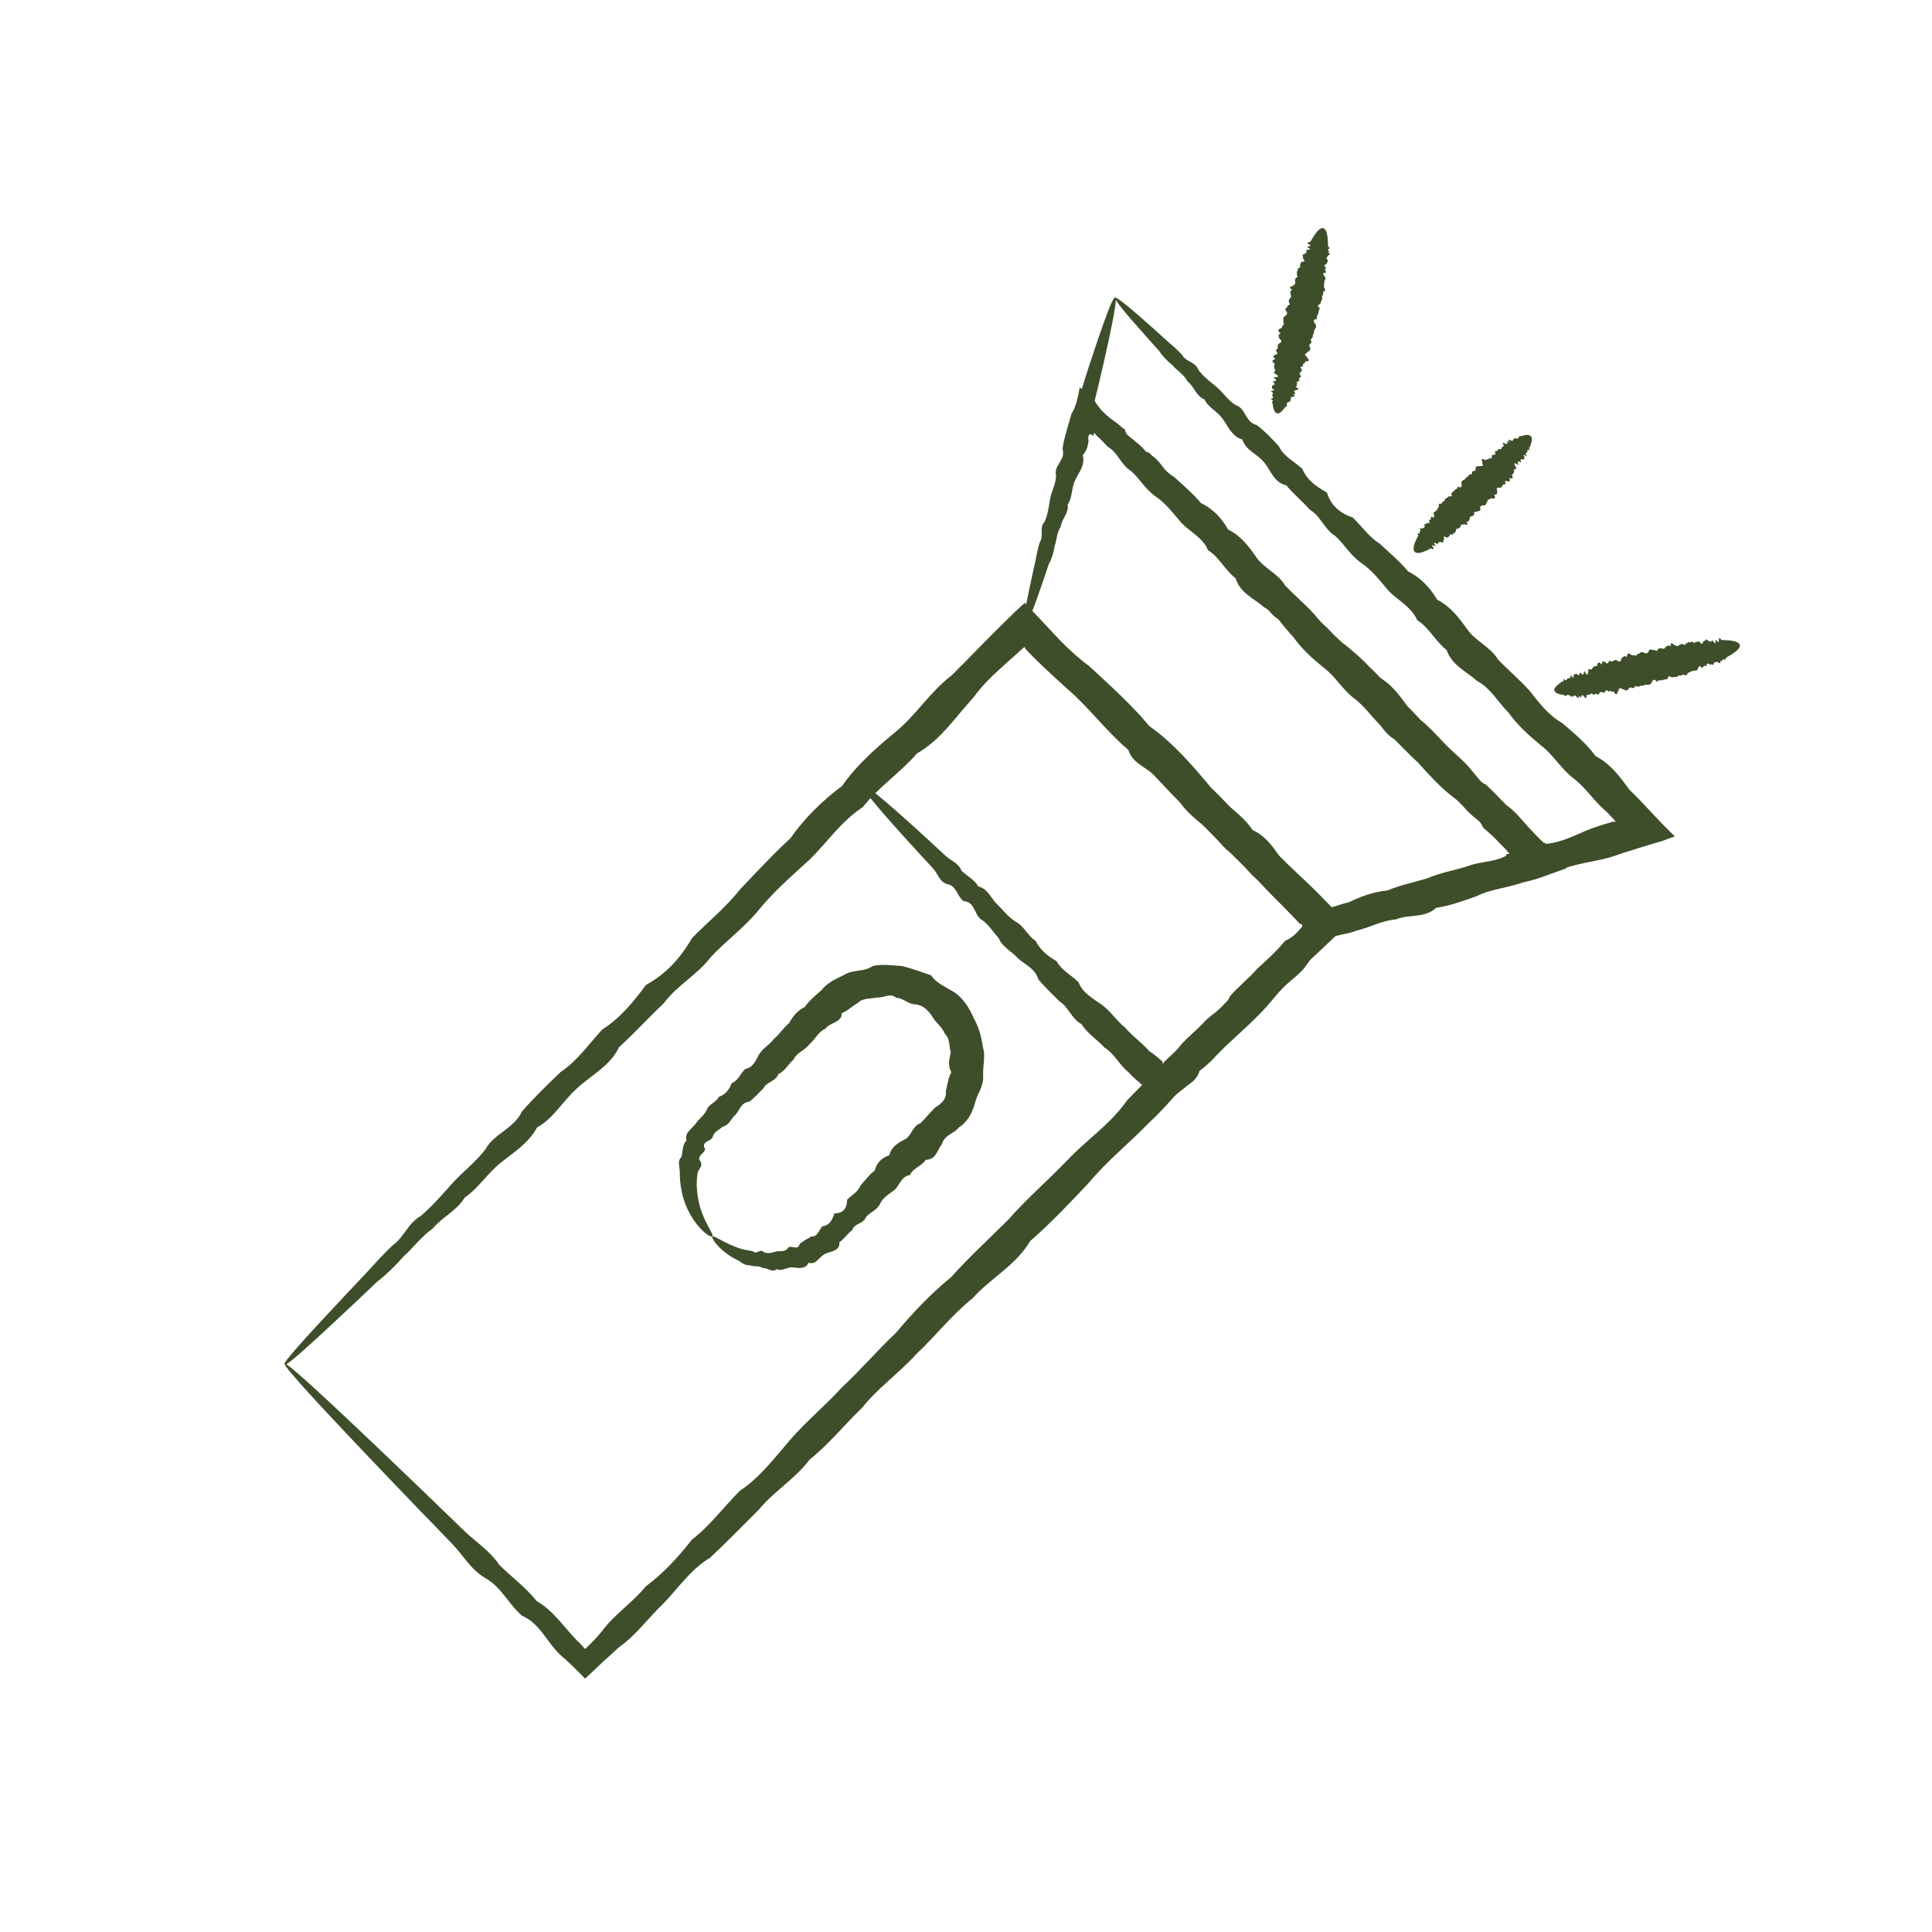
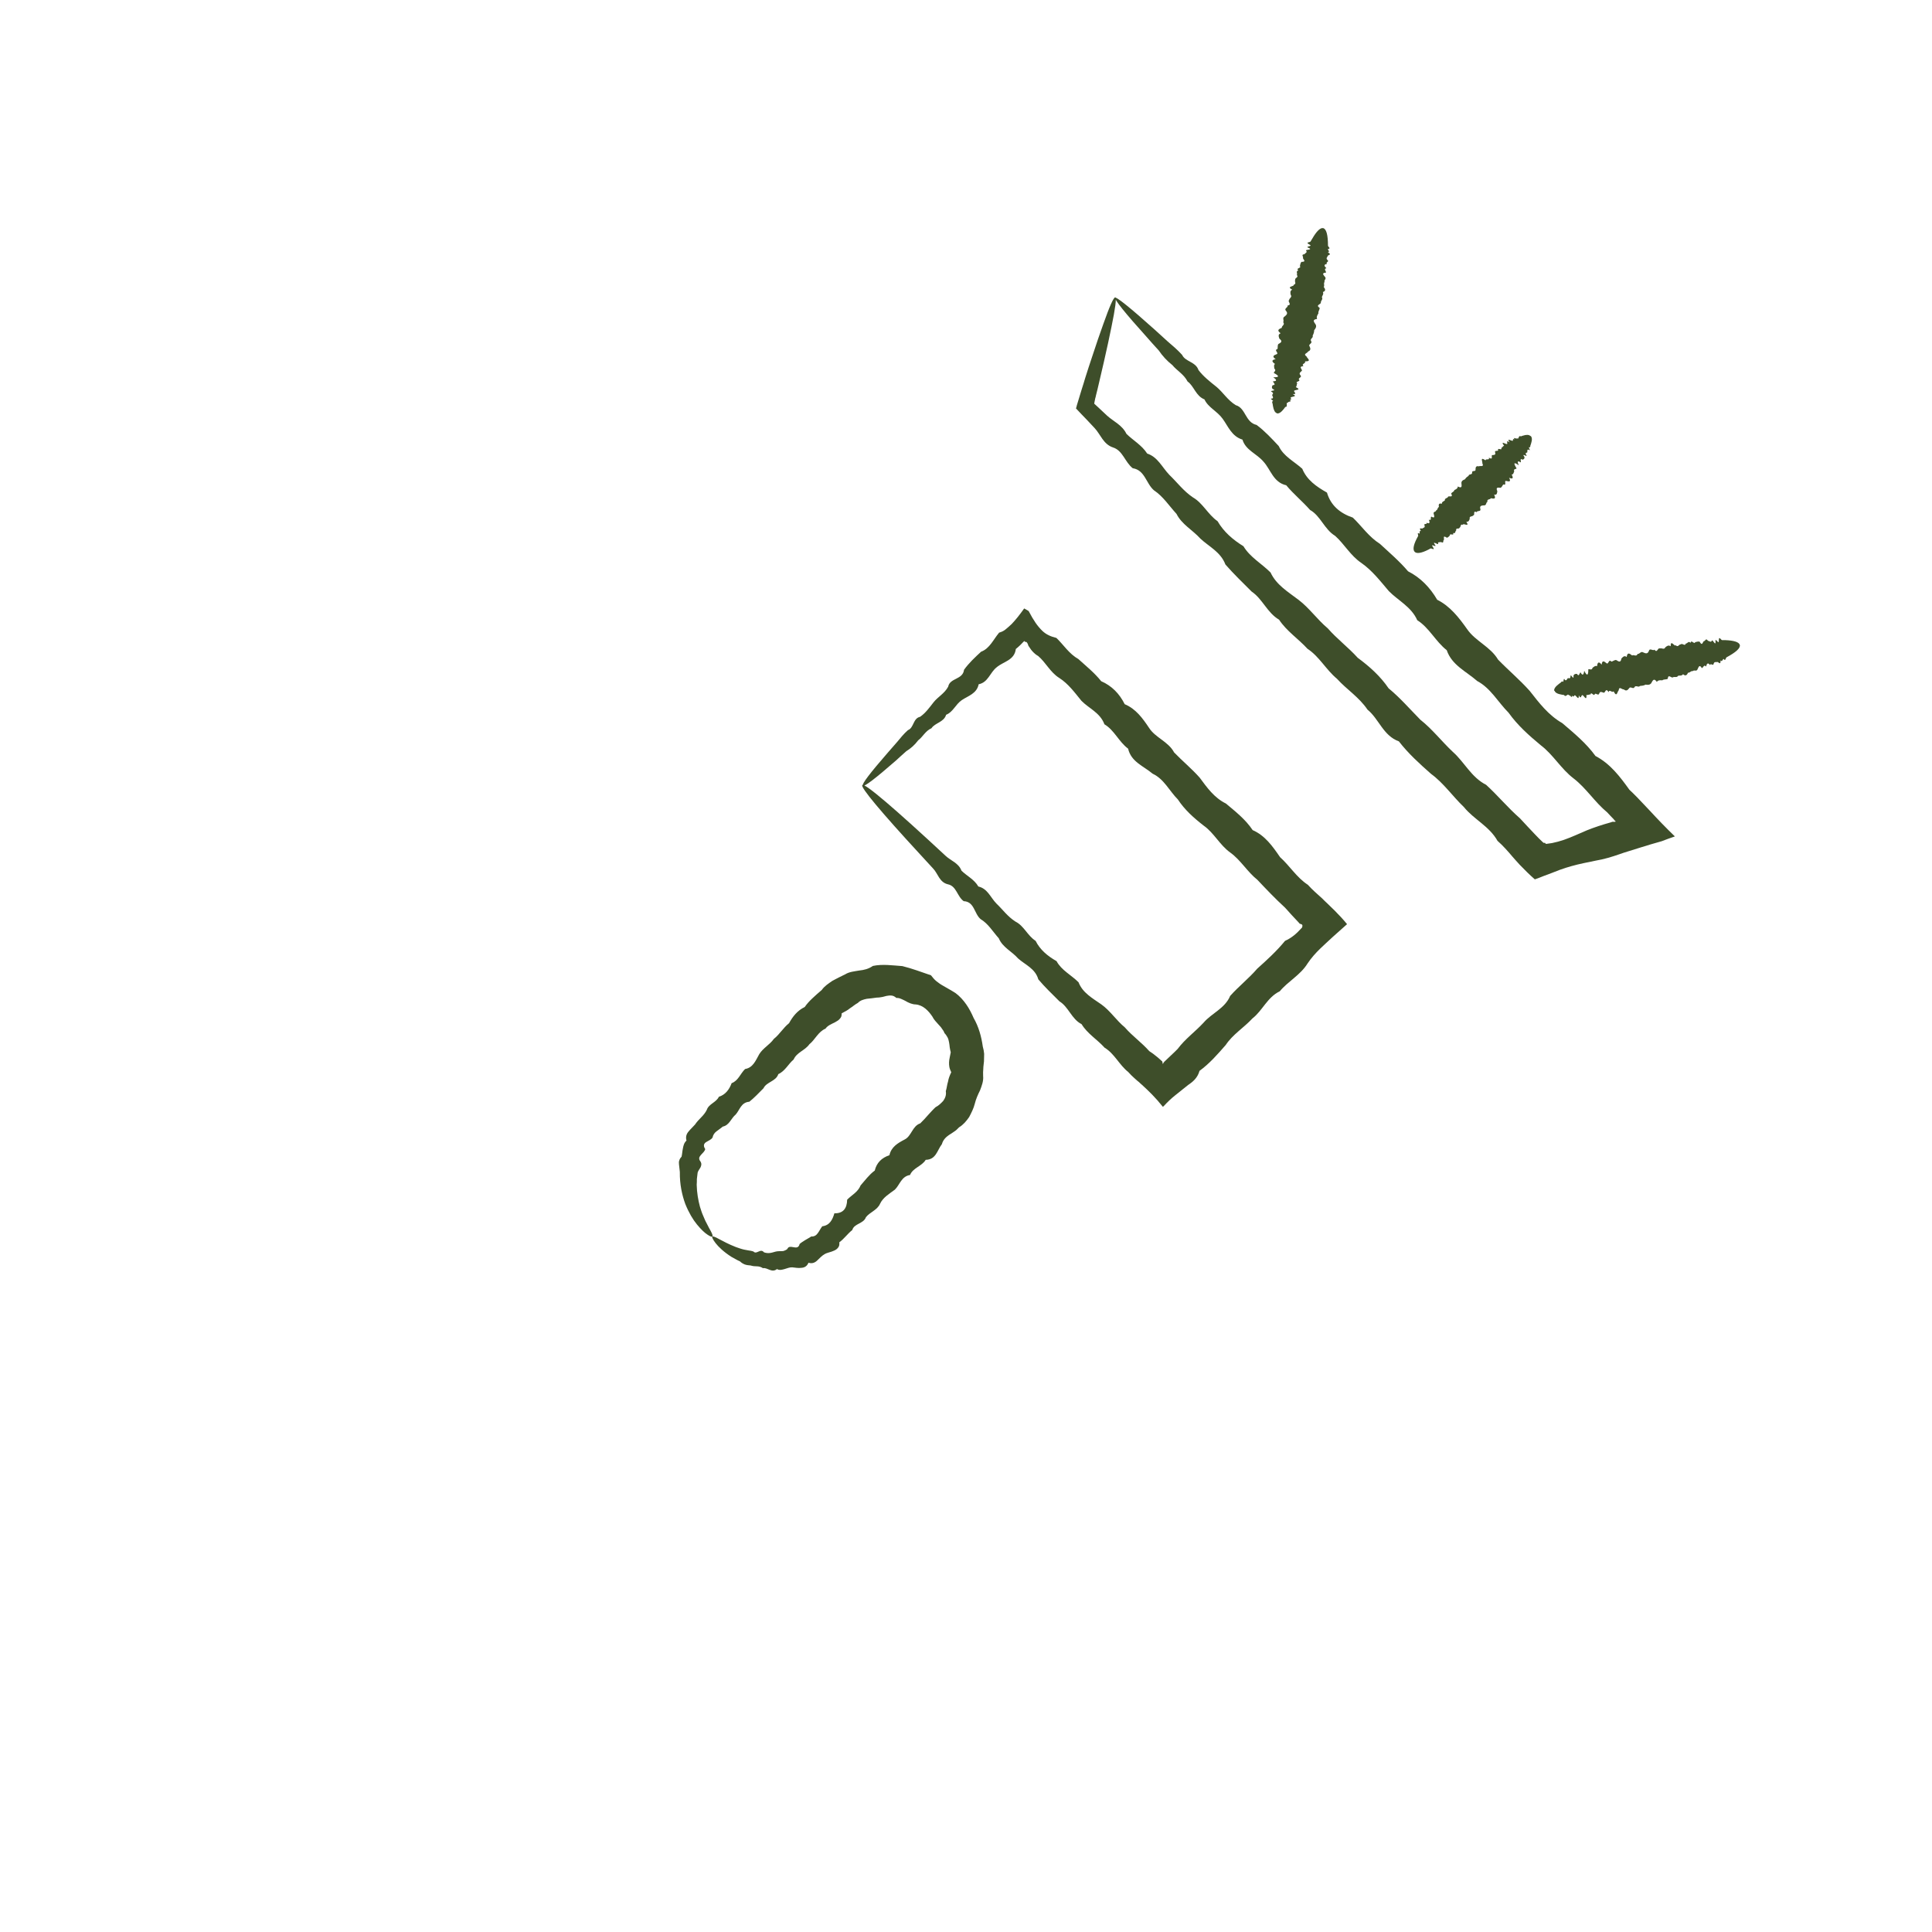
<svg xmlns="http://www.w3.org/2000/svg" id="Layer_2" data-name="Layer 2" viewBox="0 0 11.339 11.339">
  <defs>
    <style>
      .cls-1 {
        fill: #3e4e2a;
      }
    </style>
  </defs>
  <g>
-     <path class="cls-1" d="M1.67,8.005c-.008-.008.119-.151.359-.406.04-.042.083-.088.129-.137.045-.05.093-.102.147-.154.064-.043.089-.129.165-.172.064-.054.121-.12.182-.188.06-.068.138-.125.198-.204.049-.091.165-.118.213-.22.069-.08.148-.156.229-.234.096-.063.162-.161.243-.248.103-.065.181-.16.257-.262.115-.062.202-.157.27-.275.092-.094.197-.178.282-.286.095-.099.189-.202.294-.298.083-.118.186-.22.305-.309.085-.123.199-.222.316-.319.118-.097.2-.233.326-.329.056-.055.111-.112.166-.168.028-.028.056-.057.084-.085.041-.041.082-.081.124-.122.018-.017.037-.034.056-.051.044.048.089.095.134.143.025.027.05.054.076.081.052.053.107.103.168.148.121.112.245.223.353.352.139.098.25.227.36.359.124.118.232.254.367.366.06.063.124.123.188.183.032.03.063.061.094.092.024.025.048.05.072.074.029.03.057.059.084.088h0c-.03.029-.06.057-.09.086l-.044.042-.018.017-.012.011c-.032.03-.064.06-.096.091-.063.061-.123.124-.179.192-.11.136-.251.24-.367.366-.14.102-.235.247-.36.359-.117.121-.247.225-.353.352-.113.12-.224.238-.346.344-.084.143-.233.218-.337.335-.123.098-.218.222-.329.326-.102.113-.227.2-.319.316-.106.102-.197.216-.309.305-.086.115-.211.187-.298.294-.097.097-.191.193-.286.282-.116.07-.187.179-.275.27-.091.086-.162.188-.262.257-.013.012-.026.024-.039.036-.014.013-.027.025-.041.037-.04.038-.079.074-.117.11-.025-.026-.05-.051-.075-.075-.013-.012-.025-.024-.038-.036-.007-.007-.011-.009-.015-.013l-.013-.011c-.083-.076-.124-.19-.229-.234-.08-.069-.123-.17-.214-.22-.088-.051-.134-.139-.198-.204-.063-.066-.124-.128-.182-.188-.26-.27-.463-.484-.6-.632s-.206-.23-.2-.236c.007-.007.107.08.288.249.18.168.441.417.768.734.065.063.148.114.204.198.07.07.154.13.22.213.096.054.156.148.234.229l.022.021.009.01c.006.007.013.014.019.021.01-.009.02-.019.03-.029l.017-.017.018-.019c.012-.013.024-.027.035-.041.072-.097.177-.165.257-.262.102-.076.189-.17.27-.274.105-.08.185-.19.282-.287.116-.077.201-.19.294-.298.093-.108.206-.2.305-.309.108-.1.205-.215.316-.319.098-.117.204-.229.326-.329.104-.117.222-.224.335-.337.106-.121.23-.228.344-.346.112-.12.255-.213.352-.353.116-.122.242-.235.359-.36.124-.118.249-.238.366-.367.072-.051.136-.111.196-.174.03-.032.059-.065.089-.098l.011-.013c.002-.002.004-.005.005-.006l.001-.001c.001-.002.002-.004.002-.005.001-.003.001-.006.001-.007h0l-.008-.004-.003-.002-.001-0-.005-.005-.012-.011c-.032-.031-.063-.062-.093-.093-.062-.062-.122-.126-.182-.189-.125-.121-.246-.244-.366-.367-.127-.115-.232-.25-.359-.36-.128-.11-.227-.246-.352-.353-.056-.05-.111-.101-.164-.152-.027-.026-.053-.052-.078-.079l-.001-.001h-0v-0s-0-0-0-0l-.001-.001-.001-.003-.004-.008c-.001-0-.003-0-.005-0-.002.002-.005.004-.007.006l-.041.037c-.03.026-.059.053-.089.08-.059.053-.115.109-.161.173-.106.115-.191.248-.329.326-.1.115-.228.199-.319.316-.126.082-.208.205-.309.305-.105.096-.211.188-.298.294-.086.107-.197.186-.286.282-.08.105-.2.167-.275.27-.091.086-.173.177-.262.257-.055.114-.166.166-.248.243-.084.075-.137.176-.234.229-.052.097-.144.15-.22.213-.076.063-.127.146-.204.198-.049.08-.135.117-.188.182-.069.049-.116.115-.172.165-.05.057-.101.106-.154.147-.049.046-.094.089-.136.129-.255.24-.397.367-.406.359Z" />
    <path class="cls-1" d="M5.064,4.611c-.008-.008.044-.076.146-.193.017-.019.035-.04.055-.063.019-.023.039-.048.064-.07.035-.013.029-.069.071-.078.031-.021.054-.053.079-.085.025-.032.065-.052.086-.092.01-.052.086-.04.093-.099.028-.039.063-.072.1-.106.051-.019.072-.072.106-.112.013-.004.023-.008.034-.016.014-.011.026-.022.039-.034.024-.025.047-.054.074-.092.008.005.017.01.026.015.03.057.052.089.081.117.022.021.049.033.082.041.042.04.074.093.129.124.045.041.094.08.134.13.062.027.107.073.138.135.065.027.105.082.143.139.037.058.113.08.147.144.048.05.103.095.15.148.043.058.085.118.154.152.056.047.115.093.157.156.073.032.117.095.161.159.057.051.097.119.163.162.026.029.055.054.084.08l.005.005.009.009.02.019.04.039c.026.026.051.053.072.079h0c-.028.025-.056.05-.084.075-.013.012-.026.024-.039.036l-.033.031c-.028.027-.054.056-.076.089-.042.068-.114.104-.163.163-.073.035-.101.113-.16.159-.051.055-.116.094-.157.156-.048.055-.096.11-.154.152-.011.04-.037.063-.067.083-.025.02-.05.04-.075.06-.024.019-.045.039-.068.064l-.005.004c-.043-.054-.082-.092-.126-.132l-.008-.007-.005-.005-.01-.008-.019-.017c-.013-.011-.024-.023-.035-.035-.053-.042-.081-.108-.139-.143-.044-.049-.101-.082-.135-.138-.059-.03-.076-.101-.13-.134-.043-.043-.086-.084-.124-.129-.018-.064-.078-.086-.119-.123-.037-.042-.091-.065-.113-.118-.035-.039-.062-.086-.106-.112-.039-.032-.036-.103-.1-.106-.039-.028-.042-.089-.093-.099-.05-.012-.058-.063-.086-.092-.027-.03-.054-.058-.079-.086-.226-.245-.349-.392-.337-.404.014-.014.193.14.49.416.03.028.075.041.092.086.031.031.075.051.099.093.054.012.071.064.106.1.036.034.066.077.112.106.05.025.07.082.118.113.026.052.07.089.123.119.029.054.086.081.129.124.024.062.081.093.134.13.052.037.087.093.138.135.043.05.098.088.143.139.014.009.028.019.041.03.006.005.013.01.019.016l.009.008.004.004.001 0c.003.001.002.004.006.018l0.0.001c.004-.011.006-.012.01-.016.025-.025.052-.048.077-.074.043-.058.103-.101.152-.154.048-.056.125-.083.156-.157.05-.056.11-.103.159-.16.057-.051.114-.103.163-.163.038-.017.067-.042.093-.071l.005-.005c.002-.002.001-.002.002-.003.001-.001.001-.002.001-.004.001-.002.001-.004.001-.006-0-.004-.002-.007-.005-.008h0c-.005-.002-.007-.003-.009-.003-.001-0-.002-.001-.002-.001l-.001-.001-.006-.007c-.027-.028-.053-.057-.079-.086-.057-.052-.11-.108-.162-.163-.06-.048-.098-.116-.159-.16-.062-.044-.095-.115-.156-.158-.058-.045-.112-.093-.152-.154-.05-.05-.081-.12-.148-.151-.053-.045-.126-.069-.144-.147-.055-.041-.081-.109-.139-.143-.025-.068-.091-.093-.135-.138-.04-.049-.077-.1-.13-.134-.053-.033-.079-.091-.124-.129-.013-.007-.024-.017-.034-.028-.005-.005-.009-.011-.013-.017l-.006-.009-.003-.004c-.001-.002-.002-.003-.002-.004-.002-.01-.01-.025-.018-.02-.002-.002-.003-.004-.005-.006-.006.005-.011.011-.017.017-.003.003-.005.005-.008.008l-.012.011c-.004.004-.009.007-.013.011-.008.067-.074.074-.112.107-.04.031-.05.089-.106.1-.011.055-.062.068-.099.093-.037.025-.051.07-.092.086-.013.044-.065.047-.086.079-.036.016-.051.051-.078.071-.02.027-.044.048-.07.064-.022.02-.043.038-.062.056-.117.102-.185.155-.193.146Z" />
-     <path class="cls-1" d="M6.014,3.66c-.011-.003.004-.101.043-.277.006-.029.013-.061.021-.095.006-.034.013-.07.025-.107.025-.033-.006-.084.028-.119.018-.04.024-.085.032-.131.007-.047.035-.09.035-.142-.015-.057.059-.091.038-.153.003-.027.009-.054.017-.082.006-.02.011-.041.017-.061.006-.021.013-.043.019-.065.013-.02.021-.042.029-.067.007-.025.013-.054.019-.087.024.019.049.038.077.064.035.055.064.089.098.12.008.007.018.016.026.022.006.005.013.009.02.014.014.009.028.017.043.025.019.072.07.115.143.138.049.047.087.106.149.144.052.048.107.094.155.151.07.034.122.088.16.156.073.035.12.097.165.162.045.066.128.095.17.167.056.058.119.111.174.172.051.066.101.134.179.176.065.055.132.109.182.181.082.041.135.112.186.185.066.059.114.136.189.188.06.067.136.118.192.192.058.07.116.14.192.192.038.025.069.058.098.092l.022.025.011.013.006.007.011.011c.028.03.056.058.087.087.034.049.074.09.124.137-.04.014-.079.029-.122.044-.042.015-.088.03-.135.04l-.029.009-.025.007c-.01.003-.021.006-.031.008-.021.005-.042.01-.063.015-.042.01-.083.021-.121.04-.08.029-.159.058-.241.07-.068.063-.161.036-.236.068-.082.006-.153.048-.229.065-.026.011-.053.017-.08.022l-.01.002c-.004.001-.005.001-.012.003l-.035.008c-.023.005-.045.011-.067.017-.013-.014-.027-.027-.041-.039-.007-.006-.014-.013-.021-.019l-.011-.009-.006-.004c-.002-.002-.004-.003-.005-.004-.051-.056-.116-.097-.156-.16-.066-.037-.091-.115-.151-.155-.05-.05-.1-.098-.144-.149-.025-.071-.091-.099-.138-.143-.043-.048-.103-.077-.131-.136-.042-.045-.074-.098-.124-.129-.044-.037-.048-.114-.117-.122-.044-.033-.052-.099-.109-.115-.055-.017-.068-.073-.101-.107-.032-.034-.063-.067-.092-.099-.263-.283-.409-.451-.396-.464.014-.014.22.167.562.488.034.032.085.051.107.1.036.036.085.061.115.109.06.017.082.074.122.117.042.04.077.089.129.124.056.031.082.094.136.131.033.059.083.102.143.138.035.06.099.094.149.144.03.07.095.107.155.151.059.045.102.108.16.157.001.001.002.002.002.002l0.0.001.001.002c.001.001.002.002.002.003.002.002.004.004.005.005.003-.001.006-.003.009-.004l.004-.002c-.001,0,.005-.002.007-.003l.01-.003c.026-.009.053-.017.08-.023.072-.035.147-.062.228-.07.075-.031.155-.048.234-.071.076-.034.16-.046.241-.073.04-.015.083-.02.125-.028.021-.004.042-.009.062-.016.01-.004.02-.008.03-.013l.004-.002 0-.001c0-.001.001-.002.001-.002 0-.002.001-.003,0-.005.005-.004.012-.004.021-.005-.002-.003-.006-.007-.012-.01-.001-.002-.002-.005-.004-.007l-.001-.001-.006-.006-.011-.012-.023-.024c-.031-.032-.064-.063-.098-.091-.042-.085-.119-.136-.192-.192-.071-.058-.132-.125-.192-.192-.066-.061-.127-.125-.188-.189-.069-.056-.115-.134-.185-.186-.07-.052-.112-.132-.181-.182-.066-.054-.129-.11-.177-.179-.059-.059-.097-.136-.172-.175-.061-.053-.142-.085-.167-.17-.063-.048-.096-.124-.162-.165-.032-.075-.105-.107-.156-.16-.048-.056-.091-.114-.151-.155-.06-.04-.093-.104-.144-.149-.06-.035-.078-.111-.138-.143-.011-.012-.022-.024-.033-.035l-.017-.017-.007-.006c-.008-.007-.014-.013-.022-.025-.005.018-.005.024-.009.016-.002 0-.005-.004-.01-.006-.004-.002-.01-.001-.012.005-.003.004-.004.011-.004.017 0.0.003 0.0.006.001.009 0.0.003.001.003-0.0.013-.004.028-.011.055-.033.077.016.061-.025.104-.046.151-.022.047-.014.1-.043.14.009.051-.036.085-.04.129-.025.037-.023.081-.037.117-.005.039-.017.074-.034.105-.011.033-.021.063-.031.092-.058.171-.095.263-.106.26Z" />
    <path class="cls-1" d="M6.541,1.746c.008-.008.09.058.234.187.024.022.049.045.077.07.028.024.058.049.086.08.018.04.08.04.096.089.028.037.066.067.105.098.039.032.066.079.114.108.059.017.055.101.122.116.047.035.088.079.13.124.028.06.089.089.138.133.027.066.083.105.145.14.022.075.076.121.152.147.052.05.094.113.159.154.055.051.114.101.165.161.073.037.129.095.171.167.076.038.127.104.176.173.048.07.136.102.181.178.06.062.127.118.186.184.055.07.109.142.191.189.069.059.14.117.195.193.086.045.143.12.199.198.007.007.014.013.021.02l.024.024c.025.026.049.052.074.078.048.052.094.1.148.152-.026.009-.052.018-.077.028-.044.012-.086.025-.128.038l-.064.02-.032.01-.023.008c-.046.016-.092.03-.14.038-.048.01-.096.019-.142.032-.023.006-.046.014-.069.022-.032.013-.065.025-.097.037-.016.007-.033.013-.05.019-.03-.026-.06-.056-.088-.085-.015-.016-.029-.032-.043-.048-.028-.033-.056-.065-.088-.093-.048-.086-.139-.126-.197-.198-.067-.064-.119-.141-.193-.195-.068-.06-.134-.12-.189-.191-.092-.033-.117-.132-.184-.186-.049-.073-.123-.119-.179-.181-.065-.054-.104-.131-.173-.176-.055-.06-.123-.104-.167-.171-.07-.041-.097-.122-.161-.165-.053-.053-.106-.104-.154-.159-.028-.074-.097-.105-.147-.152-.046-.051-.109-.083-.14-.145-.044-.048-.079-.103-.132-.138-.047-.04-.053-.119-.125-.13-.046-.036-.058-.104-.116-.122-.057-.019-.073-.077-.108-.114-.016-.017-.031-.033-.046-.049-.021-.022-.043-.044-.063-.066.002-.006.004-.012.005-.018.01-.032.019-.062.028-.092.007-.023.015-.046.021-.068.014-.044.027-.085.04-.123.025-.076.047-.141.066-.193.037-.105.061-.159.07-.157.009.002.001.063-.022.174-.011.055-.026.124-.044.203-.009.04-.019.083-.03.129-.005.023-.011.046-.017.07-.001.005-.002.011-.004.016l-.002.01c-.001.007-.003.013-.004.021.009.008.017.016.026.024.016.015.032.03.049.046.037.034.089.055.114.107.038.038.09.066.122.116.062.02.087.08.13.125.045.043.083.095.138.132.059.034.088.1.145.14.036.062.089.108.152.147.038.064.106.101.159.154.034.073.102.113.165.161.063.048.109.115.171.167.053.061.12.111.176.173.068.05.132.107.181.179.067.055.124.121.186.184.07.055.125.127.191.189.068.06.108.149.195.193.068.062.128.135.199.197.029.031.058.063.088.094.015.016.03.031.046.046.003.003.006.004.008.005.001-.001.003-.002.004-.003.001.004.004.006.007.008.01-.001.024-.003.035-.005.024-.005.047-.011.07-.019.046-.016.09-.037.135-.056.045-.018.091-.033.138-.046l.009-.003.002-.001h0s.002,0,.002,0h.004c.003 0.0.006 0.0.011 0.0.001-.001.002-.002.003-.002-.004-.003-.007-.006-.009-.009l-.004-.005c-.013-.013-.025-.026-.037-.039-.073-.06-.123-.142-.197-.199-.074-.056-.12-.14-.193-.195-.07-.058-.137-.118-.189-.191-.062-.062-.105-.144-.184-.186-.065-.057-.149-.093-.179-.181-.066-.052-.103-.132-.173-.176-.035-.079-.112-.115-.167-.171-.051-.06-.098-.121-.161-.165-.064-.043-.1-.111-.154-.159-.064-.039-.085-.117-.147-.152-.046-.052-.098-.094-.14-.145-.076-.017-.091-.092-.133-.138-.04-.048-.105-.067-.124-.13-.063-.019-.084-.078-.116-.122-.032-.045-.085-.066-.107-.114-.051-.02-.061-.078-.099-.105-.022-.043-.063-.064-.089-.096-.033-.026-.059-.055-.08-.086-.025-.027-.048-.053-.069-.077-.129-.143-.195-.225-.187-.234Z" />
    <path class="cls-1" d="M4.179,7.258c.004-.004.018.001.041.014.023.012.055.03.099.047.015.005.03.011.048.015.009.002.018.003.027.005.009.001.019.003.028.006.004.005.009.006.014.006.005-.001.011-.003.017-.006.011-.005.021-.007.031.005.011.004.022.005.033.004.011-.001.023-.005.034-.008.012-.003.023-.003.035-.003.006-0.0.012-0.0.018-.003.006-.002.012-.005.017-.01.004-.009.01-.012.016-.012.006-.001.013.001.021.002.014.003.03.004.035-.019.01-.009.022-.016.033-.023.011-.007.024-.013.035-.021.018.001.03-.007.039-.02.009-.012.015-.026.026-.04.043-.005.06-.038.071-.076.052.001.074-.029.075-.08.026-.027.063-.044.079-.084.026-.029.049-.062.083-.087.011-.046.041-.075.086-.09.011-.049.049-.071.089-.092.041-.02.045-.079.092-.095.016-.015.031-.032.046-.049.008-.008.015-.017.023-.025.008-.008.013-.014.021-.021.018-.009.032-.023.045-.037.011-.016.019-.034.015-.057.006-.018.007-.038.013-.056.003-.019.01-.036.019-.055-.005-.011-.009-.02-.011-.03-.002-.009-.002-.019-.002-.028 0-.009.002-.019.004-.029.002-.01.004-.02.006-.03-.002-.01-.005-.019-.006-.029-.001-.01-.002-.02-.004-.03-.002-.01-.004-.02-.009-.029-.005-.009-.011-.018-.018-.025-.003-.01-.009-.018-.015-.026-.005-.009-.013-.016-.019-.023-.013-.015-.028-.029-.037-.048-.023-.034-.054-.067-.098-.071-.011,0-.021-.003-.03-.006-.009-.004-.018-.007-.027-.013-.009-.005-.018-.009-.027-.013-.009-.004-.019-.007-.029-.006-.009-.008-.018-.013-.028-.014-.01-.001-.02,0-.03.002-.01.002-.02.006-.029.007-.01.002-.019.003-.029.003-.019.003-.038.005-.058.007-.019.004-.038.009-.052.024-.017.009-.031.022-.047.032-.014.012-.031.02-.048.029,0,.007-.001.013-.002.018-.002.005-.004.008-.008.013-.007.009-.017.015-.028.021-.021.011-.044.019-.057.038-.044.019-.061.065-.095.092-.025.036-.074.047-.092.089-.032.027-.05.068-.09.086-.014.043-.069.045-.087.083-.028.028-.054.056-.083.079-.049.004-.056.048-.08.075-.028.023-.037.063-.076.071-.014.012-.026.019-.037.028-.012.009-.02.021-.023.036-.007.012-.023.018-.036.026-.014.008-.021.021-.007.042-.003.013-.014.022-.024.033-.005.005-.009.011-.011.017-.001.007,0,.014.006.021.01.015.006.026.001.037-.006.011-.016.022-.017.034-.001.011-.003.023-.004.034-0.0.011-0.0.022-.001.033.001.048.009.092.019.129.006.018.011.036.018.051.007.015.012.03.019.042.006.012.012.023.017.033.005.009.01.017.013.024.007.014.009.022.006.025-.003.003-.013-0-.029-.011-.017-.011-.037-.03-.061-.059-.024-.029-.048-.069-.069-.121-.019-.052-.033-.115-.032-.188-.001-.015-.004-.03-.005-.045-.001-.008-.001-.016.002-.023.002-.008.007-.015.013-.021.002-.008.003-.016.004-.024.001-.008.002-.016.004-.025.003-.017.007-.033.021-.046-.006-.022-0-.039.012-.053.011-.014.026-.027.038-.041.01-.015.023-.029.036-.042.013-.013.026-.029.033-.044.012-.036.055-.043.071-.077.038-.012.061-.042.075-.08.039-.014.051-.056.079-.083.047-.008.062-.05.083-.087.022-.036.061-.055.086-.09.033-.026.055-.065.089-.092.022-.04.049-.074.092-.095.013-.019.028-.035.045-.051.008-.008.017-.015.025-.023.01-.009.02-.017.03-.026.016-.023.04-.038.063-.054.025-.013.049-.026.075-.038.024-.015.054-.017.081-.022.029-.003.055-.009.081-.027.057-.012.115-.003.173.001.057.014.112.035.168.054.01.013.02.025.031.034.012.009.023.018.036.025.025.015.052.029.078.046.049.037.082.091.105.145.03.052.046.11.054.168.004.014.007.029.008.043 0.0.015-.001.029-.001.044-.001.015-.004.029-.004.043-.001.014-.002.028-.001.043.003.03-.008.057-.018.084-.013.026-.024.051-.031.079-.007.028-.02.053-.033.078-.016.023-.034.045-.059.06-.009.01-.02.02-.03.026-.01.007-.019.013-.029.019-.019.013-.035.029-.042.054-.028.036-.034.091-.095.092-.023.038-.075.047-.092.089-.051.008-.06.058-.089.086-.033.025-.069.045-.087.083-.017.038-.06.049-.083.079-.014.039-.069.036-.08.075-.028.022-.048.052-.076.072.001.014-0.0.022-.007.031-.006.008-.014.014-.024.018-.018.009-.04.011-.056.021-.016.009-.028.023-.042.036-.013.013-.03.021-.052.014-.009.022-.025.029-.043.03-.009.001-.017.001-.026,0-.009-.001-.018-.002-.026-.003-.016-.001-.03.006-.045.01-.015.004-.03.009-.045-0-.014.012-.029.01-.042.005-.014-.005-.027-.013-.04-.01-.012-.008-.025-.011-.037-.011-.006-0-.012-.001-.018-.001-.006-.001-.012-.002-.018-.004-.012-.001-.023-.002-.034-.006-.01-.004-.02-.01-.028-.018-.019-.008-.035-.019-.051-.027-.045-.029-.075-.058-.092-.08-.017-.022-.023-.036-.019-.04Z" />
  </g>
  <path class="cls-1" d="M7.494,2.425c-.011-.003-.019-.018-.023-.042-.001-.004-.001-.008-.002-.013-.002-.005-.004-.01-.001-.015.016-.001-.025-.017-.001-.016.008-.004.003-.011-0-.018-.004-.007.012-.009 0-.019-.027-.013.035-.005.001-.02-.006-.009-.002-.015.001-.021.024-.002.004-.014.002-.023.029-.001.019-.011.002-.024.038.001.035-.008.003-.025.001-.009.017-.013.003-.026-0-.009-.005-.02.004-.027-.022-.015-.019-.024.004-.028-.024-.016-.011-.023.005-.029.017-.006-.018-.025.005-.03.004-.009-.001-.021.006-.03.013-.007.028-.015.006-.031-.004-.012-.01-.025.007-.032-.025-.018-.01-.025.007-.032-.002-.012.021-.018.008-.033.007-.01-.007-.025.008-.033.011-.009.022-.018.009-.033-.015-.015.013-.02.009-.032.029-.004-.003-.024.009-.032,0-.011.02-.017.009-.031-.002-.011-.005-.023.009-.03-.038-.02.015-.018.009-.029.019-.005.002-.02.009-.029-.005-.011.023-.014.009-.028.006-.009-.008-.022.009-.027-.018-.014.021-.013.009-.025.002-.009.003-.017.009-.025.033-0.0.009-.015.009-.023.005-.007-.014-.02.009-.022.004-.007.02-.011.009-.021-.003-.008.049-.003.009-.019-.006-.009.035-.005.009-.018-.024-.013.006-.011.009-.017.003-.005.006-.011.009-.015.025-.044.048-.067.065-.063.019.005.028.042.028.103,0,.006.02.018-0.0.019-.002.006.014.017-.001.02.027.014.002.015-.001.021-0.0.007-.012.012-.002.023.015.012-.012.013-.002.024-.02.003-.017.013-.003.025-.019.004-0.0.018-.003.026-.029.002-.013.015-.004.027.007.011-.009.017-.004.028-.008.008.002.02-.005.029.01.013.013.024-.005.03.006.012-.003.02-.006.03.008.013-.006.02-.006.031.003.012-.034.014-.007.032.001.011-.01.02-.007.032-.006.01-.013.02-.008.033-.032.004-.017.019-.008.033.006.013-.001.023-.009.033 0.0.012-.004.022-.009.032.006.013-.018.018-.009.032.01.014-.019.018-.009.031.006.012.008.024-.009.03-.002.01-.032.013-.009.029.003.011.034.029-.009.029.008.012-.024.014-.009.028-.032.002-.006.018-.009.027-.008.008-.02.014-.009.026.012.012-.012.015-.009.025.015.013-.026.011-.009.023-.006.007-.001.016-.009.022.038.018-.004.015-.009.021-.007.006.023.021-.009.02.029.014.001.014-.009.018-.01.004.01.015-.009.017.02.011-.015.008-.009.015-.016.002-.003.01-.009.014.004.006.001.01-.008.012-.003.004-.005.007-.008.011-.015.019-.029.029-.041.026Z" />
  <path class="cls-1" d="M9.122,4.055c-.003-.011.006-.025.026-.04.003-.003.007-.005.011-.008.003-.004.007-.008.012-.008.008.014.003-.03.014-.008.007.005.011-.002.015-.009.004-.007.014.007.017-.009-.001-.03.021.029.018-.009.005-.009.012-.009.02-.009.013.02.014-.004.021-.009.014.025.019.011.022-.009.017.034.024.027.024-.009.008-.003.02.009.025-.009.008-.005.015-.014.026-.009.003-.026.012-.028.027-.009.003-.028.015-.02.028-.009.013.012.013-.028.029-.009.01-.001.018-.011.029-.009.013.008.026.018.03-.009.009-.009.017-.02.031-.009.004-.03.017-.021.032-.009.01-.007.025.01.032-.009.012.002.019-.018.033-.009.013.006.026.011.033-.008.006-.021.024.002.033-.008.017.023.019-.014.032-.007.01-.005.025.01.032-.007.009-.007.018-.015.031-.006,0-.043.023.005.03-.006.014.015.019-.007.03-.005.008-.01.024.014.029-.005.01.001.015-.018.028-.004.004-.022.022.012.027-.004.009-.002.017-.005.026-.003.016.029.018.001.025-.003.009.001.011-.022.024-.002.008 0.0.019.013.023-.002.006-.006.025.042.021-.001.005-.009.021.029.02-.001-0-.027.013 0.0.019,0,.006,0,.012,0,.018 0.0.051.002.081.011.086.028.005.019-.024.044-.078.073-.005.003-.006.026-.017.009-.006.002-.008.02-.018.009.001.031-.012.009-.019.009-.007.003-.016-.004-.021.009-.003.019-.017-.005-.022.009-.012-.016-.019-.009-.023.009-.013-.015-.016.008-.025.009-.015-.025-.019-.004-.026.009-.006.012-.019 0-.027.009-.011-.003-.017.011-.028.009-.006.015-.015.022-.029.009-.008.011-.019.007-.029.009-.007.013-.021.004-.03.009-.009.008-.028-.023-.031.009-.01.006-.022.001-.032.009-.012-.001-.024-.002-.032.009-.018-.026-.025-.006-.033.008-.009.011-.021.01-.033.008-.01.006-.021.007-.033.008-.009.011-.025-.007-.032.007-.007.015-.024-.008-.032.007-.008.011-.017.018-.031.006-.01.003-.027-.022-.03.006-.009.008-.01.044-.03.005-.007.013-.024-.015-.029.005-.017-.027-.019.003-.028.004-.01-.003-.022-.011-.027.004-.005.016-.019-.004-.026.003-.004.019-.022-.018-.025.003-.009-.002-.015.006-.024.002.002.042-.015.004-.023.002-.009-.004-.007.03-.022.001.001.032-.012.007-.02.001-.008-.007-.009.016-.019 0-.001.023-.014-.009-.018-0-.009-.013-.01.002-.016-.001-.003.006-.008.005-.014-.002-.005-.001-.009-.001-.013-.002-.025-.004-.039-.012-.042-.023Z" />
  <path class="cls-1" d="M8.984,2.559c.008.008.009.023.002.044-.001.004-.002.007-.004.011-0.0.005-.001.01-.005.012-.014-.008.014.026-.006.013-.008-.002-.007.006-.007.014 0.0.007-.014 0-.008.014.017.025-.031-.015-.009.015.002.01-.004.013-.01.016-.02-.011-.009.009-.011.016-.024-.014-.02-.001-.012.017-.031-.022-.032-.013-.013.018-.004.006-.02.001-.014.018-.004.007-.004.018-.015.018.012.023.006.028-.015.019.013.025-0.0.023-.016.019-.017-.005.005.029-.017.02-.007.005-.008.017-.018.02-.014-.002-.029-.004-.018.02-.002.011-.002.024-.019.02.014.027-.002.025-.019.021-.004.01-.025.003-.02.021-.01.004-.005.023-.021.021-.013.001-.026.002-.021.02.006.02-.019.008-.021.02-.026-.012-.007.019-.021.019-.005.009-.024.002-.02.019-.003.01-.006.02-.02.018.023.036-.02.005-.02.018-.018-.006-.01.014-.02.017-.001.011-.025-.002-.019.016-.008.003-.002.021-.019.015.009.02-.023-.001-.018.014-.005.005-.01.012-.018.014-.028-.018-.014.006-.018.013-.007.003.003.023-.017.012-.006.003-.021-.003-.016.011-.001.008-.042-.025-.016.01.001.01-.032-.015-.015.009.015.023-.01.005-.014.008-.004.002-.009.005-.013.007-.039.02-.068.025-.08.013-.014-.014-.006-.047.02-.093.003-.005-.01-.024.008-.014.004-.004-.004-.02.009-.015-.017-.025.005-.012.01-.016.003-.005.015-.003.011-.016-.008-.017.016-.003.012-.017.018.008.02-0.0.013-.018.018.008.008-.013.014-.018.025.014.017-.005.014-.018-.002-.013.014-.008.015-.019.01-.002.007-.017.016-.019-.003-.015-0-.025.017-.019,0-.013.011-.014.018-.02-.002-.014.014-.012.018-.02.002-.011.034.008.019-.02.004-.009.017-.01.019-.021.009-.004.019-.008.02-.021.028.015.022-.005.021-.021.001-.013.011-.017.021-.021.005-.009.013-.015.021-.02 0-.013.022-.004.021-.019-.003-.016.023-.003.02-.019 0-.013.003-.022.02-.018.006-.006.032.007.02-.018.002-.01-.016-.041.019-.017-.001-.013.026.002.019-.016.028.016.013-.01.019-.015.01-.001.023.001.018-.015-.005-.016.016-.005.018-.014-.007-.018.026.006.018-.013.008-.002.008-.012.017-.012-.025-.034.009-.009.016-.011.009,0-.011-.028.016-.01-.018-.026.005-.011.015-.009.01.003-.002-.017.014-.008-.012-.019.016.002.013-.007.014.007.007-.006.013-.006-.001-.006.004-.008.012-.005.004-.002.007-.003.011-.004.021-.007.036-.006.044.002Z" />
</svg>